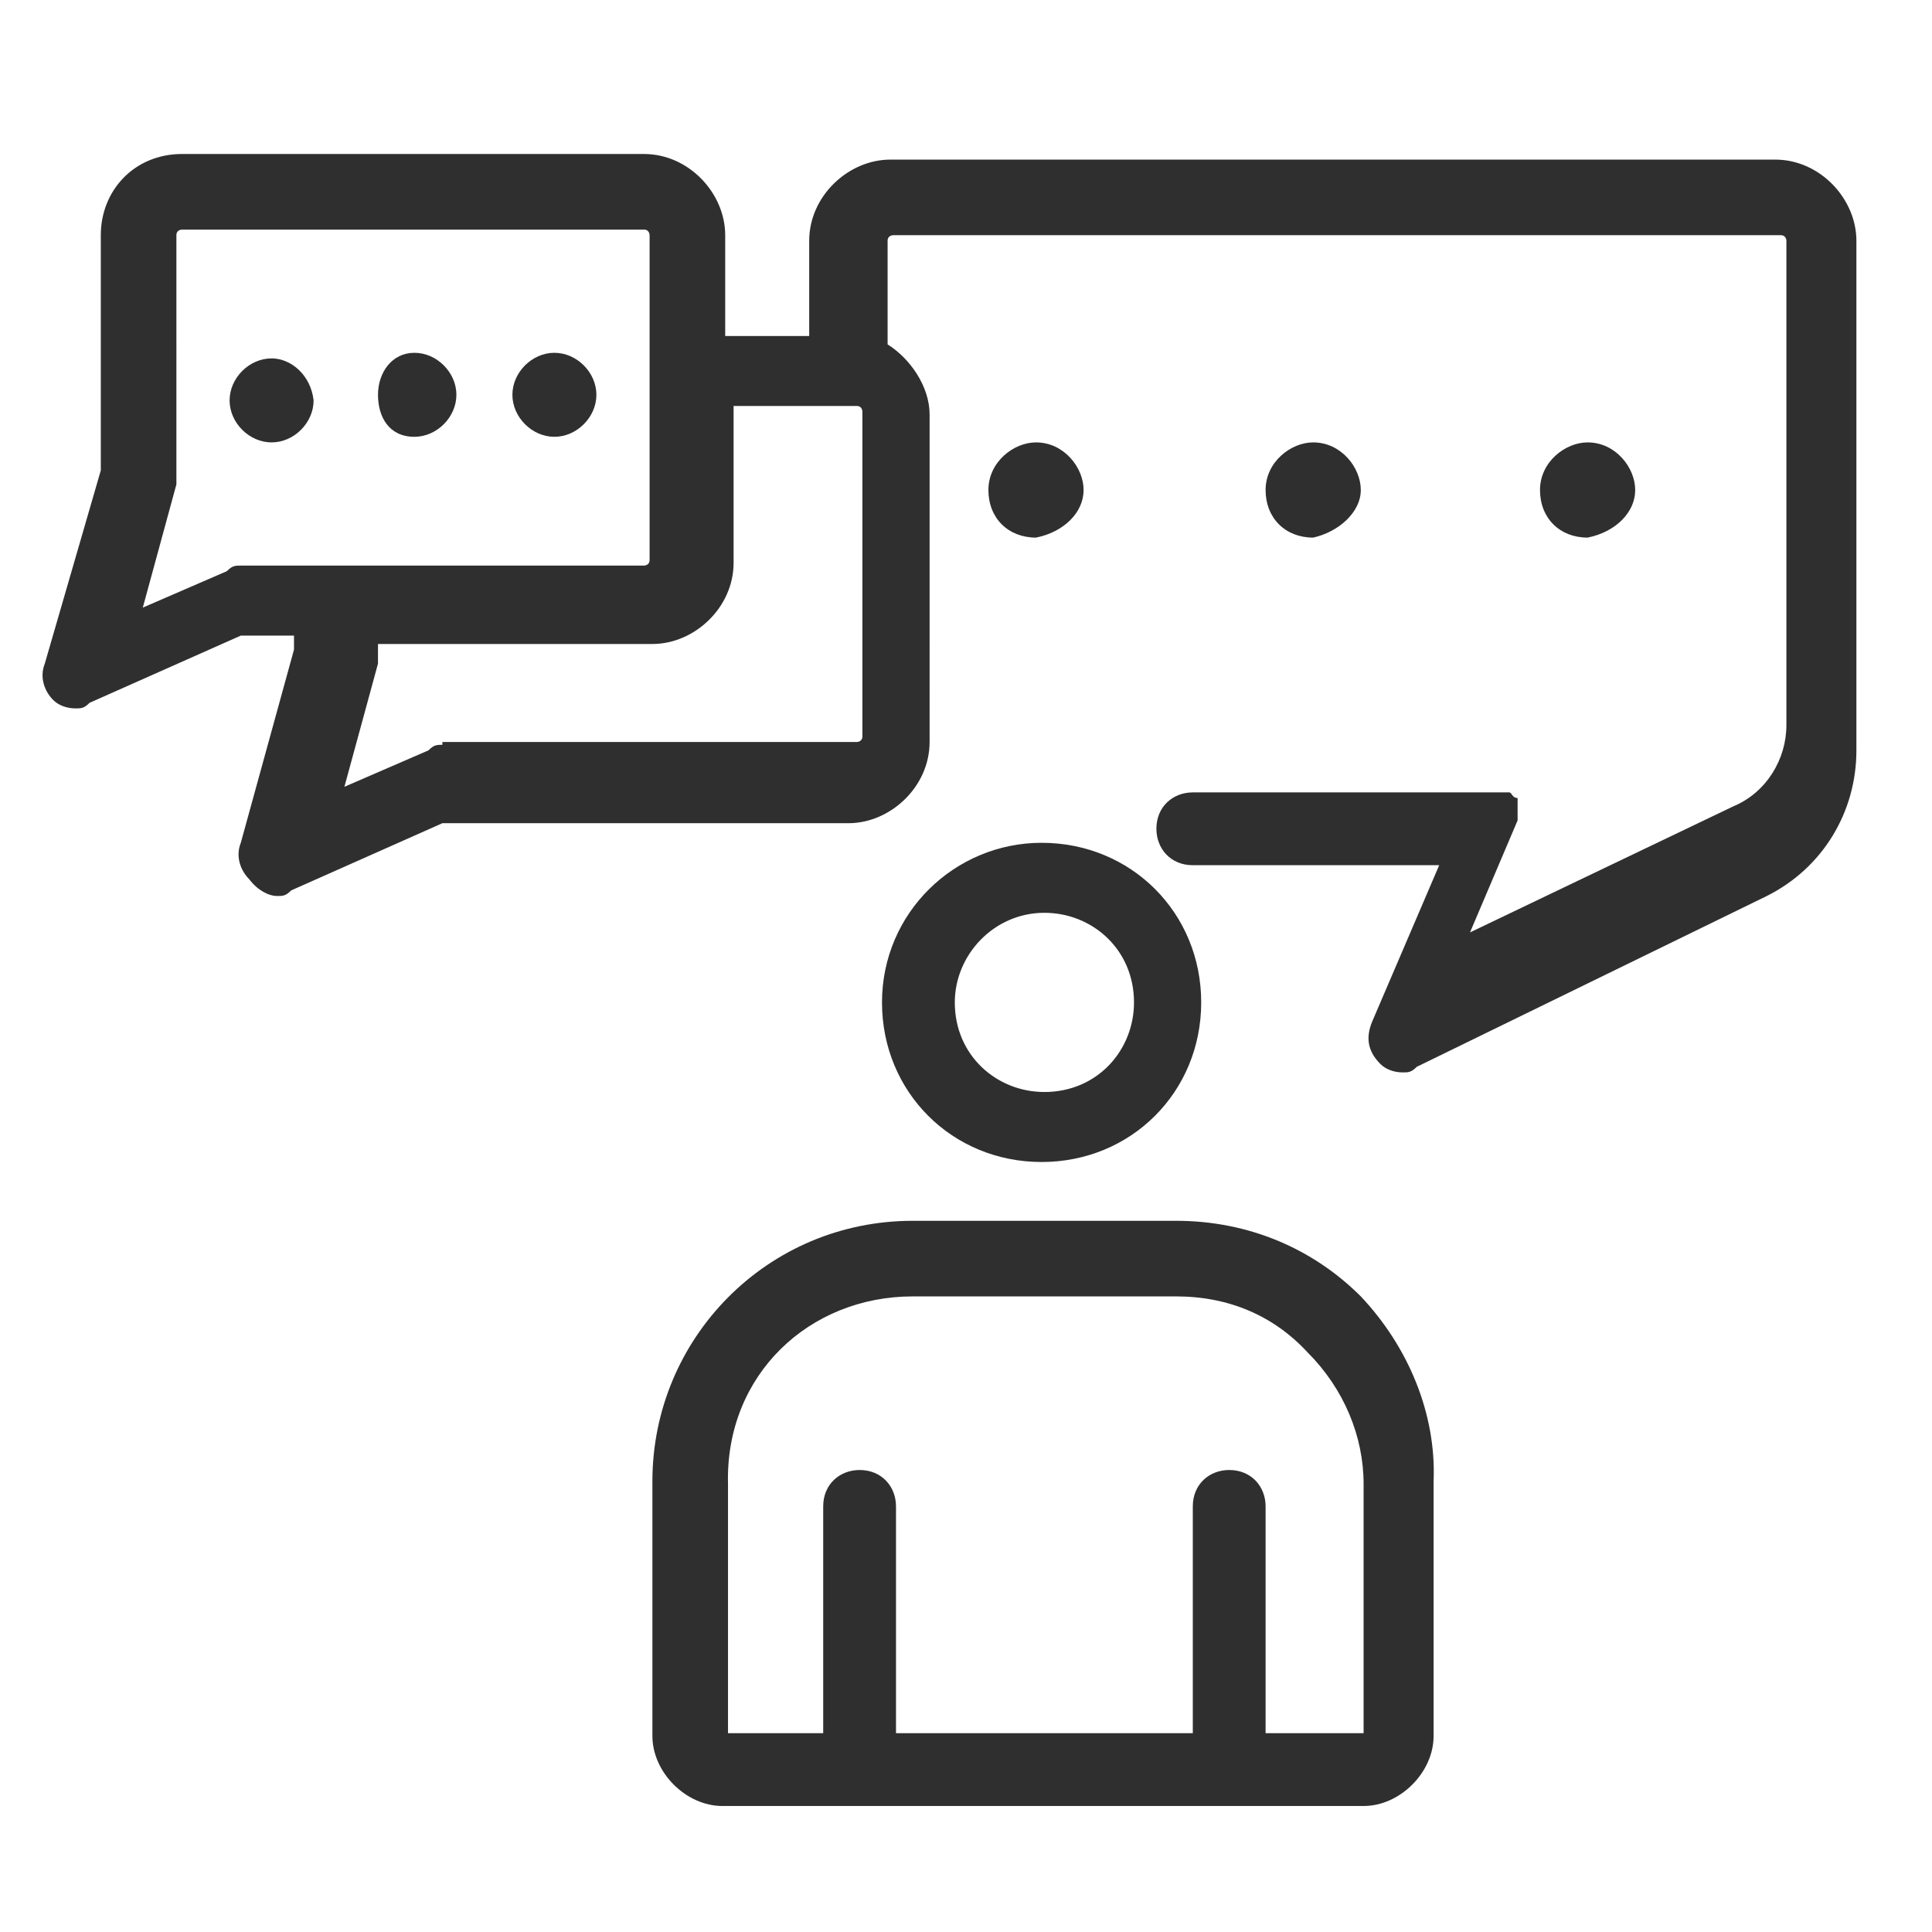
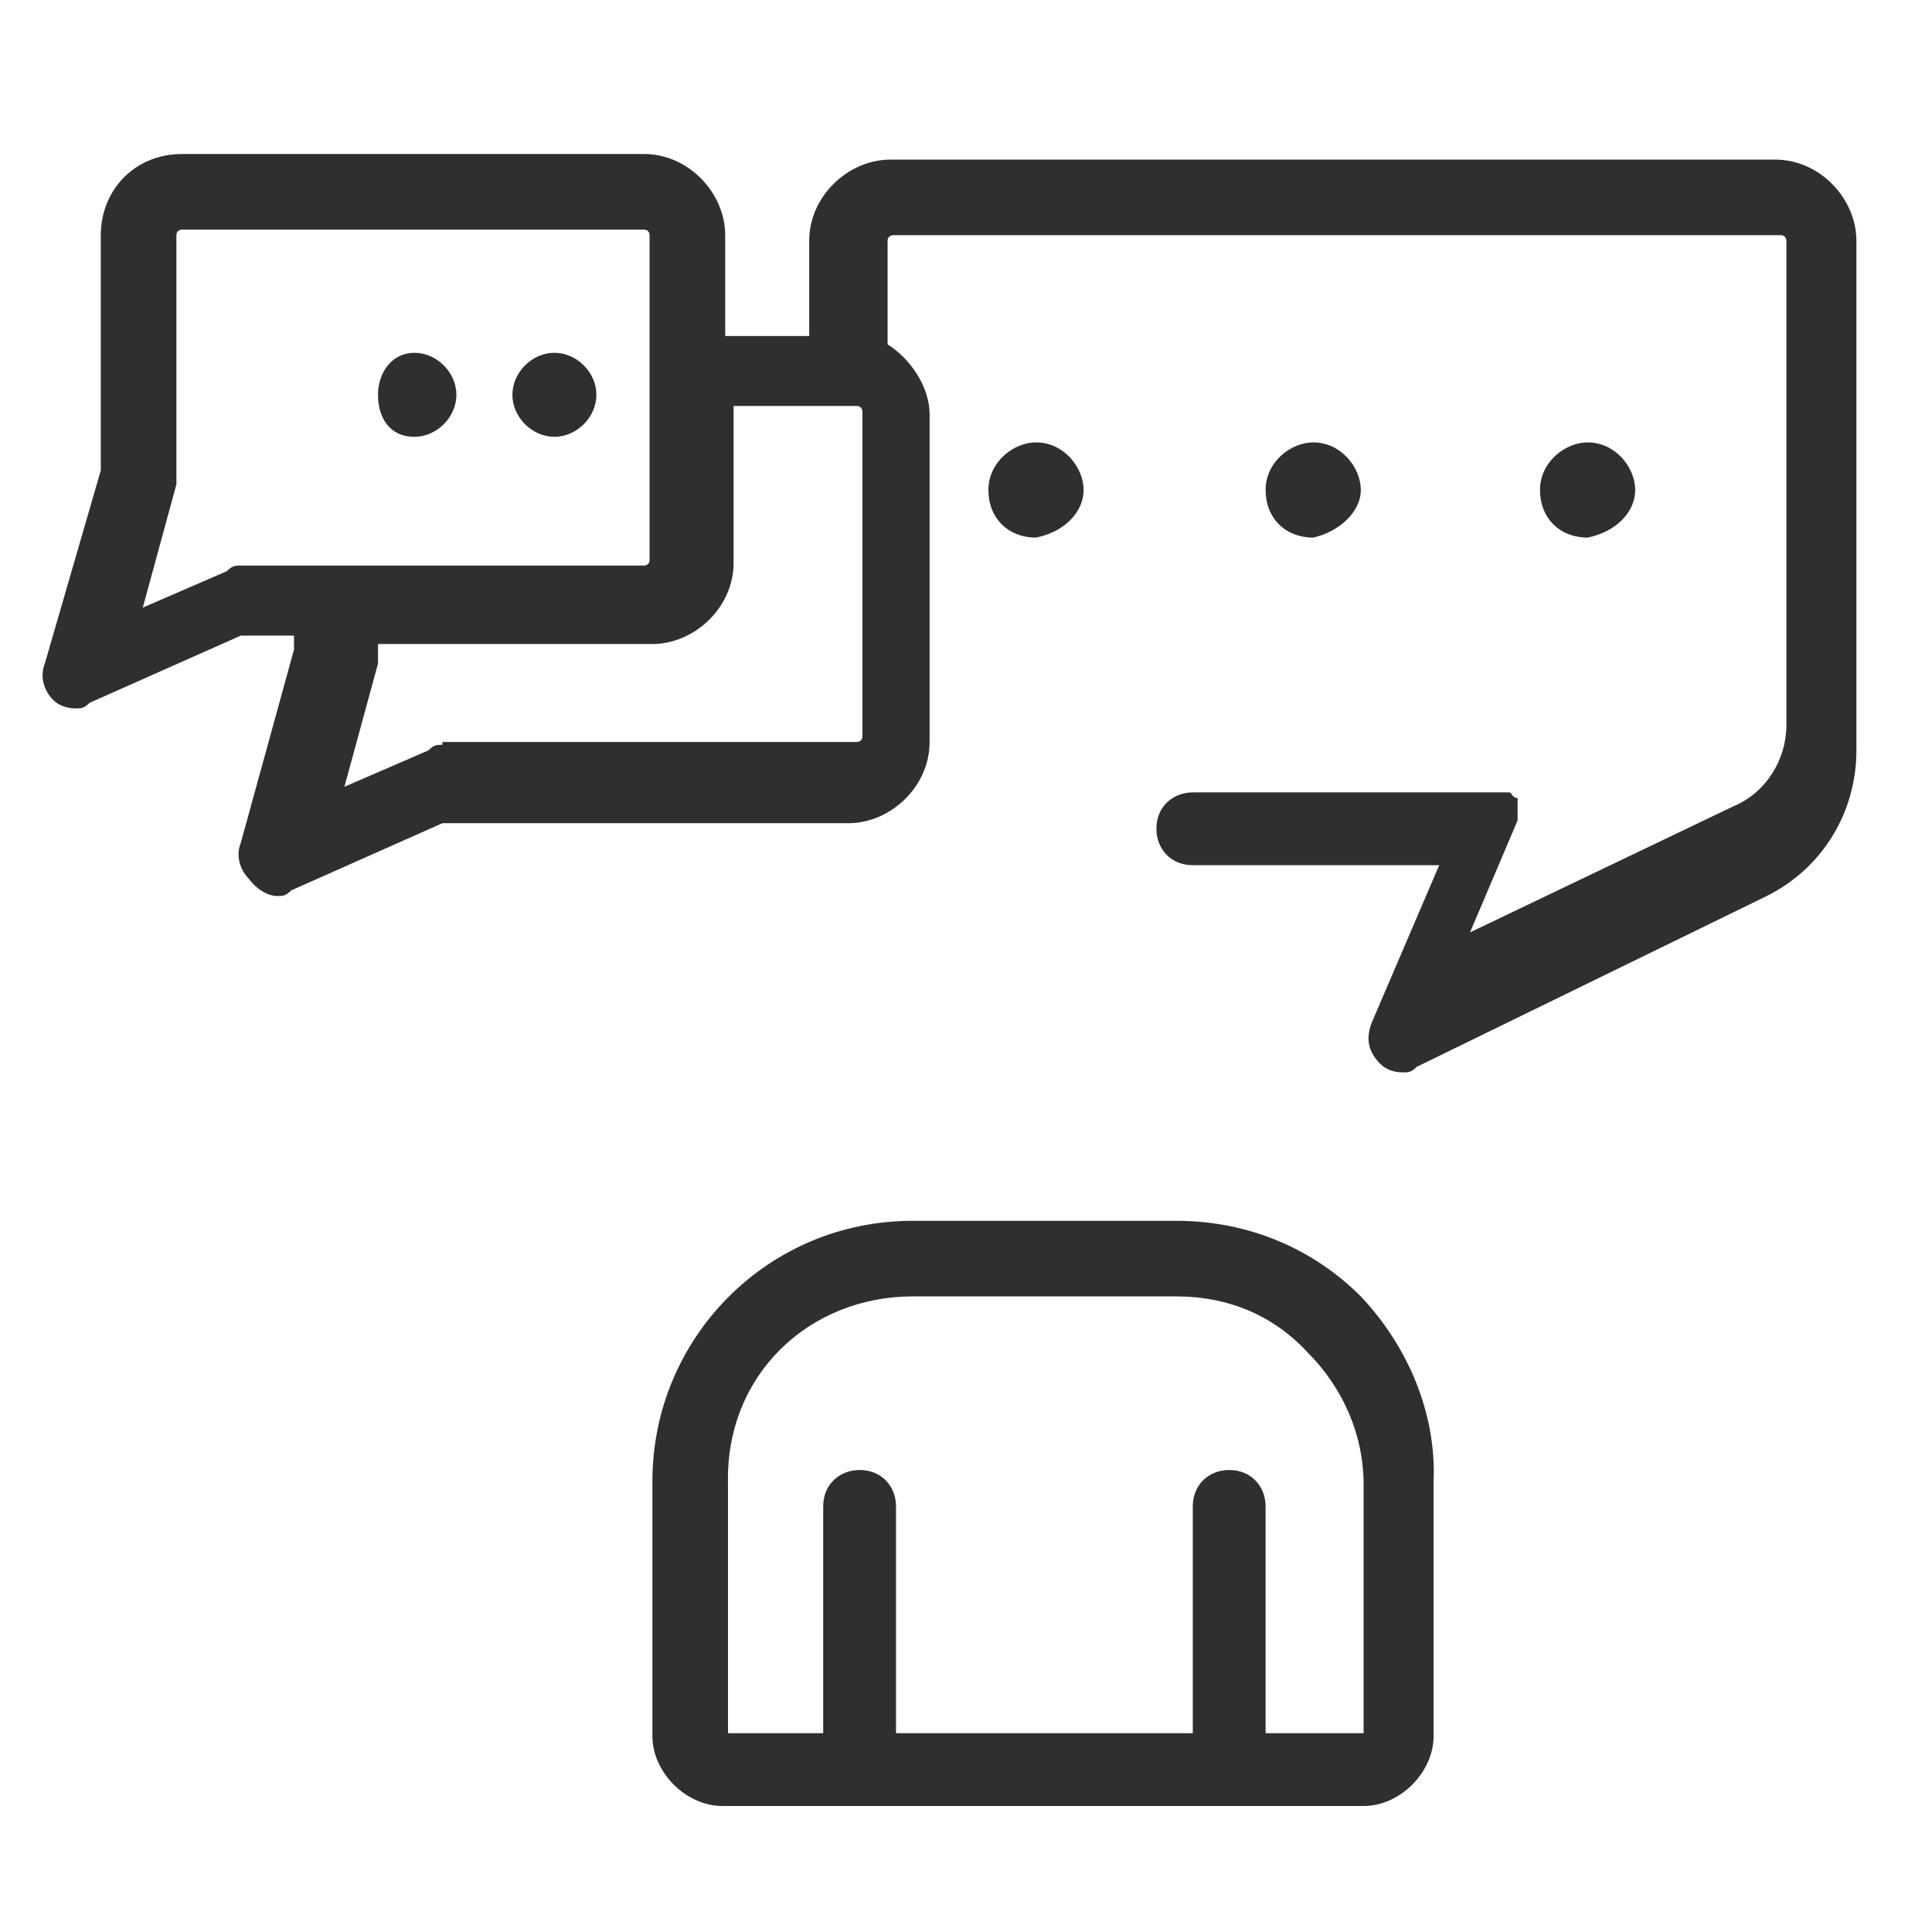
<svg xmlns="http://www.w3.org/2000/svg" version="1.1" id="レイヤー_1" x="0px" y="0px" viewBox="0 0 69 69" style="enable-background:new 0 0 69 69;" xml:space="preserve">
  <style type="text/css">
	.st0{fill:#2F2F2F;}
</style>
  <g>
    <path class="st0" d="M48.6,46.3c-1.7-1.7-4-2.7-6.6-2.7l0,0l0,0h-9.4c-5.2,0-9.3,4.2-9.3,9.3v9.1c0,1.3,1.2,2.5,2.5,2.5h22.9   c1.3,0,2.5-1.2,2.5-2.5v-9.1l0,0l0,0C51.3,50.5,50.3,48.1,48.6,46.3z M32.6,46.3h9.4l0,0l0,0l0,0c1.9,0,3.5,0.7,4.7,2   c1.3,1.3,2,3,2,4.7v8.9h-3.5v-8.1c0-0.7-0.5-1.3-1.3-1.3c-0.7,0-1.3,0.5-1.3,1.3v8.1H32v-8.1c0-0.7-0.5-1.3-1.3-1.3   c-0.7,0-1.3,0.5-1.3,1.3v8.1h-3.4V53C25.9,49.1,28.9,46.3,32.6,46.3z" />
    <path class="st0" d="M66.3,8.6c0-1.5-1.3-2.9-2.9-2.9H31.8c-1.5,0-2.9,1.3-2.9,2.9v3.4h-3V8.4l0,0l0,0c0-1.5-1.3-2.9-2.9-2.9H6.5   c-1.7,0-2.9,1.3-2.9,2.9v8.4l-2,6.9c-0.2,0.5,0,1,0.3,1.3c0.2,0.2,0.5,0.3,0.8,0.3c0.2,0,0.3,0,0.5-0.2l5.4-2.4h1.9v0.5l-1.9,6.9   c-0.2,0.5,0,1,0.3,1.3C9.2,31.8,9.6,32,9.9,32c0.2,0,0.3,0,0.5-0.2l5.4-2.4h14.5c1.5,0,2.9-1.3,2.9-2.9V14.8l0,0l0,0   c0-1-0.7-2-1.5-2.5V8.6c0-0.2,0.2-0.2,0.2-0.2h31.7c0.2,0,0.2,0.2,0.2,0.2v17.3l0,0l0,0c0,1.2-0.7,2.4-1.9,2.9l0,0l0,0l-9.4,4.5   l1.7-4c0,0,0-0.2,0-0.3c0-0.2,0-0.3,0-0.3l0,0c0,0,0,0,0-0.2l0,0l0,0l0,0l0,0l0,0l0,0l0,0l0,0l0,0l0,0l0,0l0,0l0,0l0,0l0,0l0,0l0,0   l0,0c-0.2,0-0.2-0.2-0.3-0.2c-0.2,0-0.2,0-0.3,0H42.6c-0.7,0-1.3,0.5-1.3,1.3c0,0.7,0.5,1.3,1.3,1.3h8.8L49,36.5   c-0.2,0.5-0.2,1,0.3,1.5c0.2,0.2,0.5,0.3,0.8,0.3c0.2,0,0.3,0,0.5-0.2l12.5-6.1l0,0c2-1,3.2-3,3.2-5.2l0,0V8.6L66.3,8.6L66.3,8.6z    M8.6,20.2c-0.2,0-0.3,0-0.5,0.2l-3,1.3l1.2-4.4l0,0l0,0l0,0l0,0l0,0l0,0V8.4c0-0.2,0.2-0.2,0.2-0.2H23c0.2,0,0.2,0.2,0.2,0.2V20   c0,0.2-0.2,0.2-0.2,0.2L8.6,20.2z M15.8,26.6c-0.2,0-0.3,0-0.5,0.2l-3,1.3l1.2-4.4l0,0l0,0l0,0l0,0l0,0l0,0V23h9.8   c1.5,0,2.9-1.3,2.9-2.9v-5.6h4.4c0.2,0,0.2,0.2,0.2,0.2v11.6c0,0.2-0.2,0.2-0.2,0.2H15.8z" />
    <path class="st0" d="M48.6,17.5c0-0.8-0.7-1.7-1.7-1.7c-0.8,0-1.7,0.7-1.7,1.7s0.7,1.7,1.7,1.7C47.8,19,48.6,18.3,48.6,17.5z" />
    <path class="st0" d="M14.8,15.6c0.8,0,1.5-0.7,1.5-1.5s-0.7-1.5-1.5-1.5s-1.3,0.7-1.3,1.5S13.9,15.6,14.8,15.6z" />
    <path class="st0" d="M19.8,15.6c0.8,0,1.5-0.7,1.5-1.5s-0.7-1.5-1.5-1.5c-0.8,0-1.5,0.7-1.5,1.5S19,15.6,19.8,15.6z" />
-     <path class="st0" d="M9.7,12.8c-0.8,0-1.5,0.7-1.5,1.5s0.7,1.5,1.5,1.5s1.5-0.7,1.5-1.5C11.1,13.4,10.4,12.8,9.7,12.8z" />
-     <path class="st0" d="M58.4,17.5c0-0.8-0.7-1.7-1.7-1.7c-0.8,0-1.7,0.7-1.7,1.7s0.7,1.7,1.7,1.7C57.7,19,58.4,18.3,58.4,17.5z" />
+     <path class="st0" d="M58.4,17.5c0-0.8-0.7-1.7-1.7-1.7c-0.8,0-1.7,0.7-1.7,1.7s0.7,1.7,1.7,1.7C57.7,19,58.4,18.3,58.4,17.5" />
    <path class="st0" d="M38.7,17.5c0-0.8-0.7-1.7-1.7-1.7c-0.8,0-1.7,0.7-1.7,1.7s0.7,1.7,1.7,1.7C38,19,38.7,18.3,38.7,17.5z" />
-     <path class="st0" d="M31.5,35.8c0,3.2,2.5,5.7,5.7,5.7c3.2,0,5.7-2.5,5.7-5.7c0-3.2-2.5-5.7-5.7-5.7C34.1,30.1,31.5,32.6,31.5,35.8   z M37.3,32.6c1.7,0,3.2,1.3,3.2,3.2c0,1.7-1.3,3.2-3.2,3.2c-1.7,0-3.2-1.3-3.2-3.2C34.1,34.1,35.5,32.6,37.3,32.6z" />
  </g>
</svg>